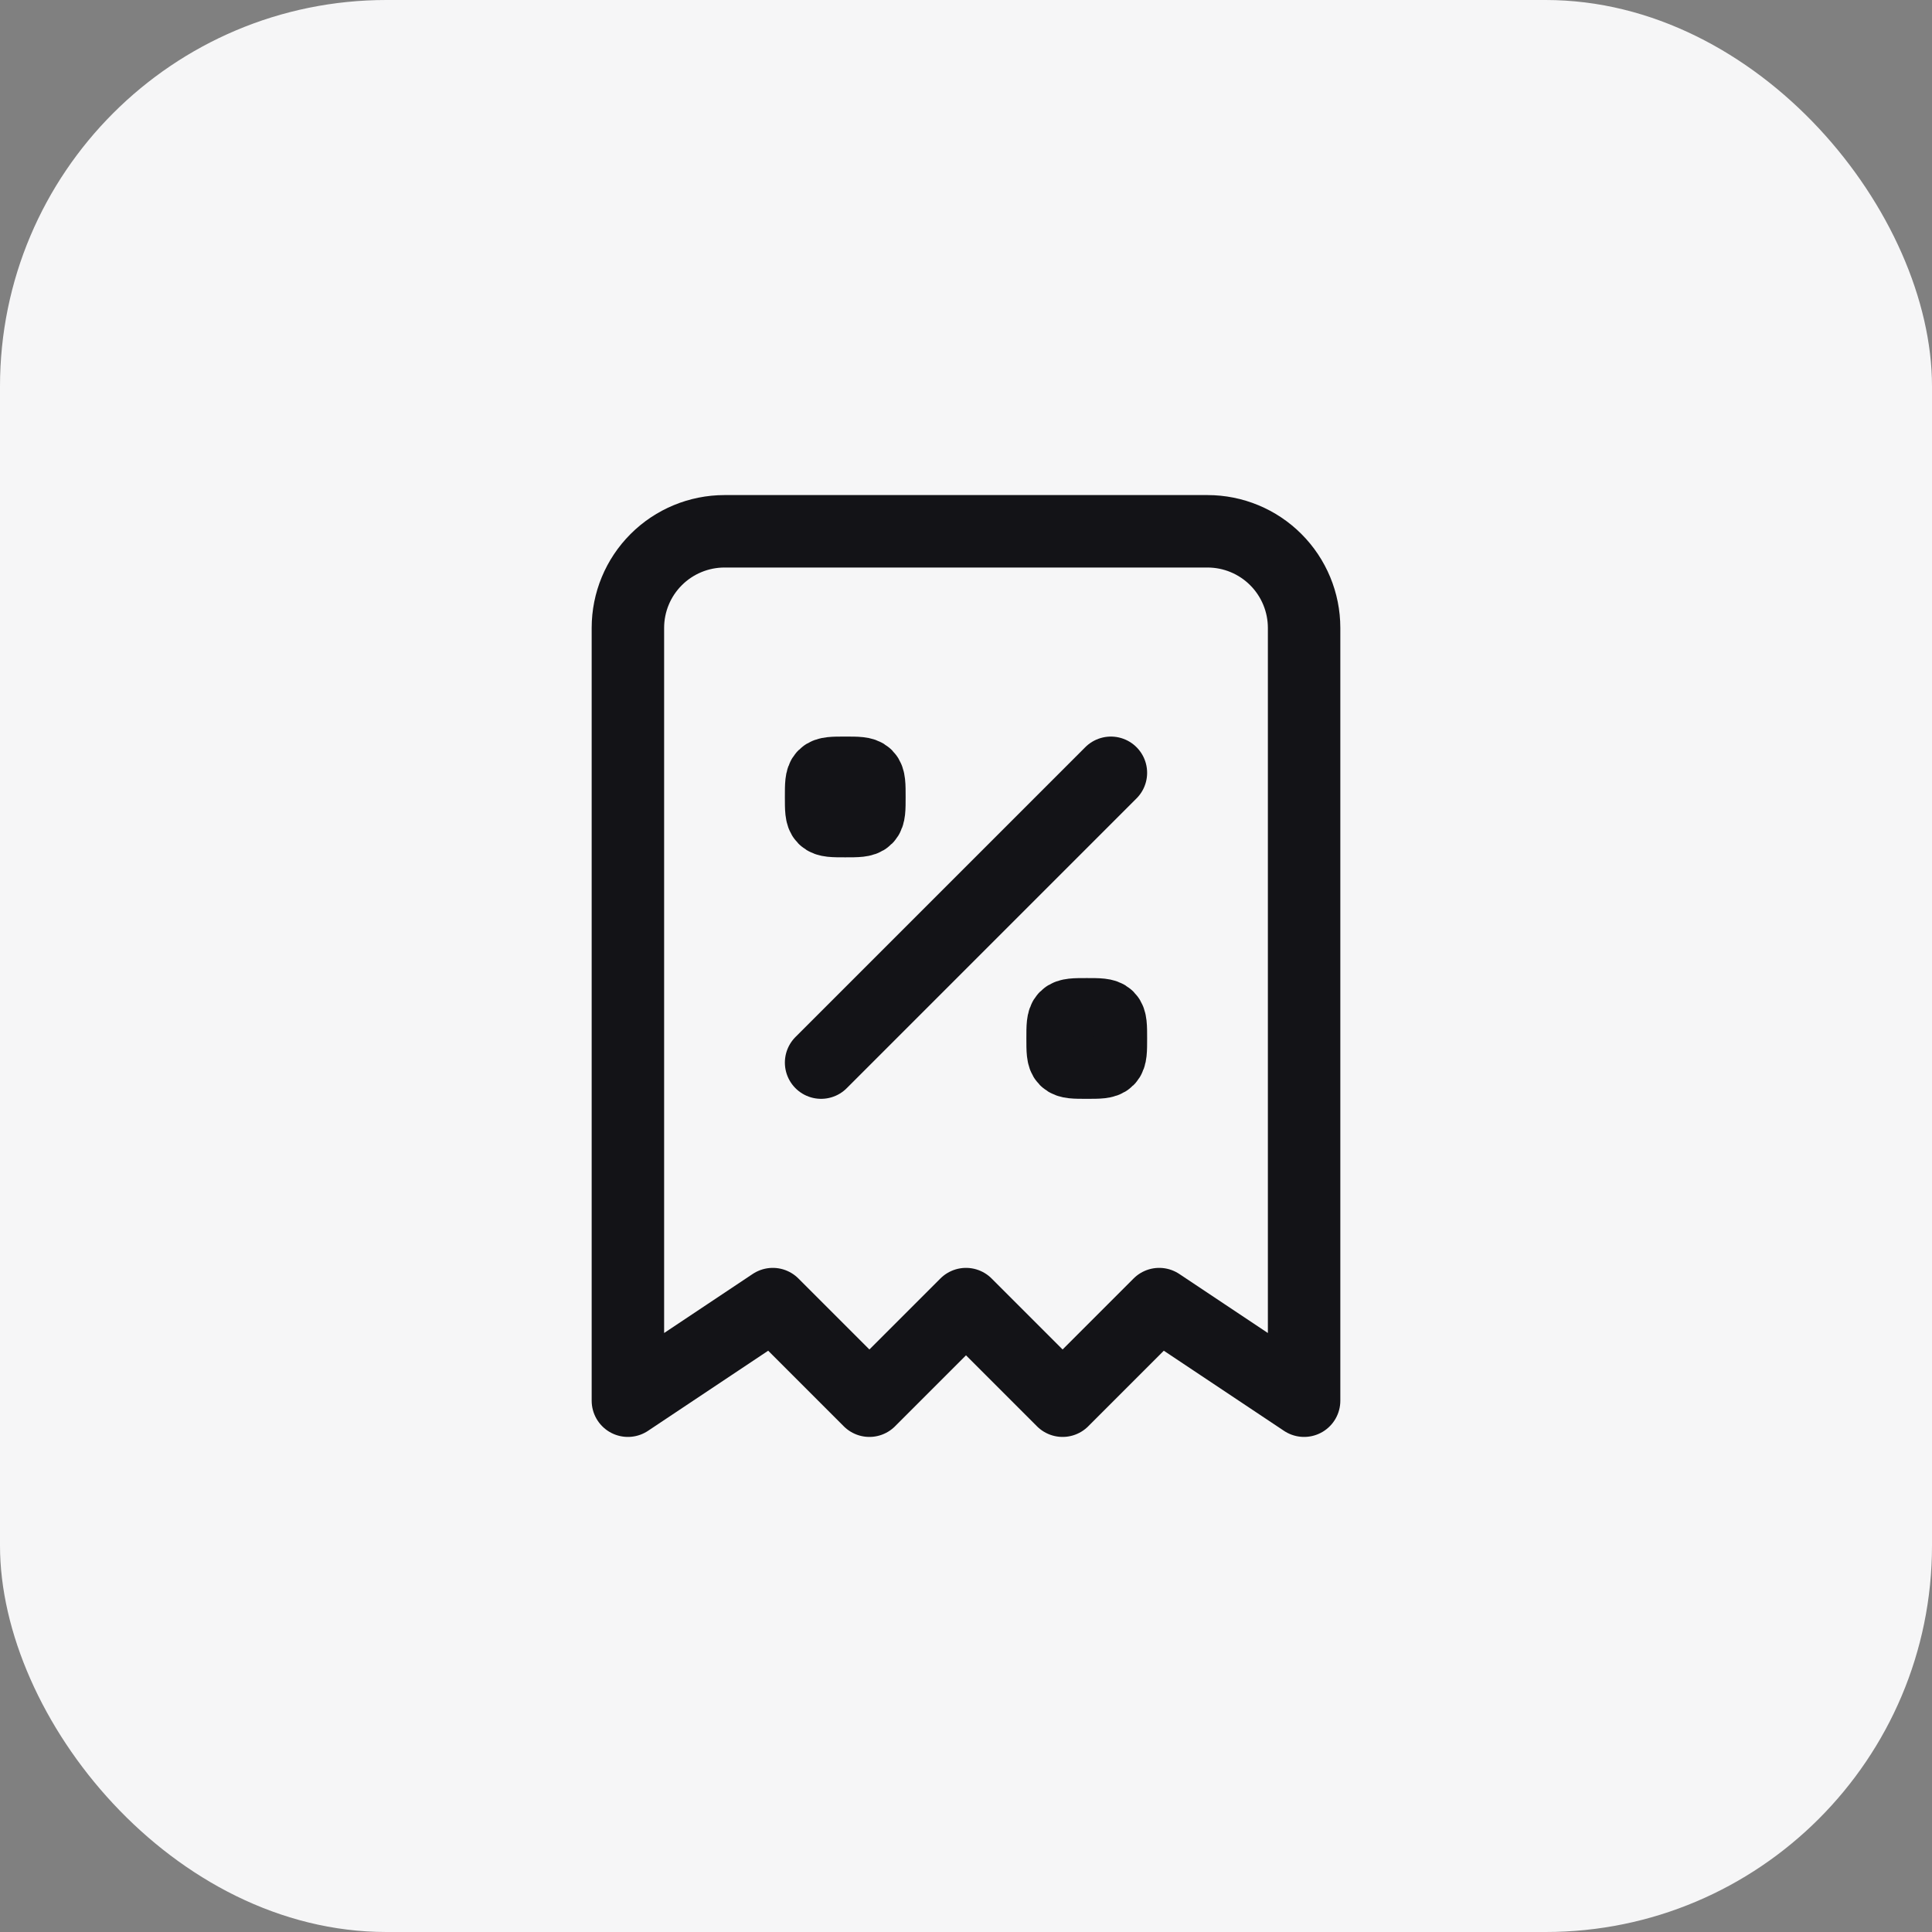
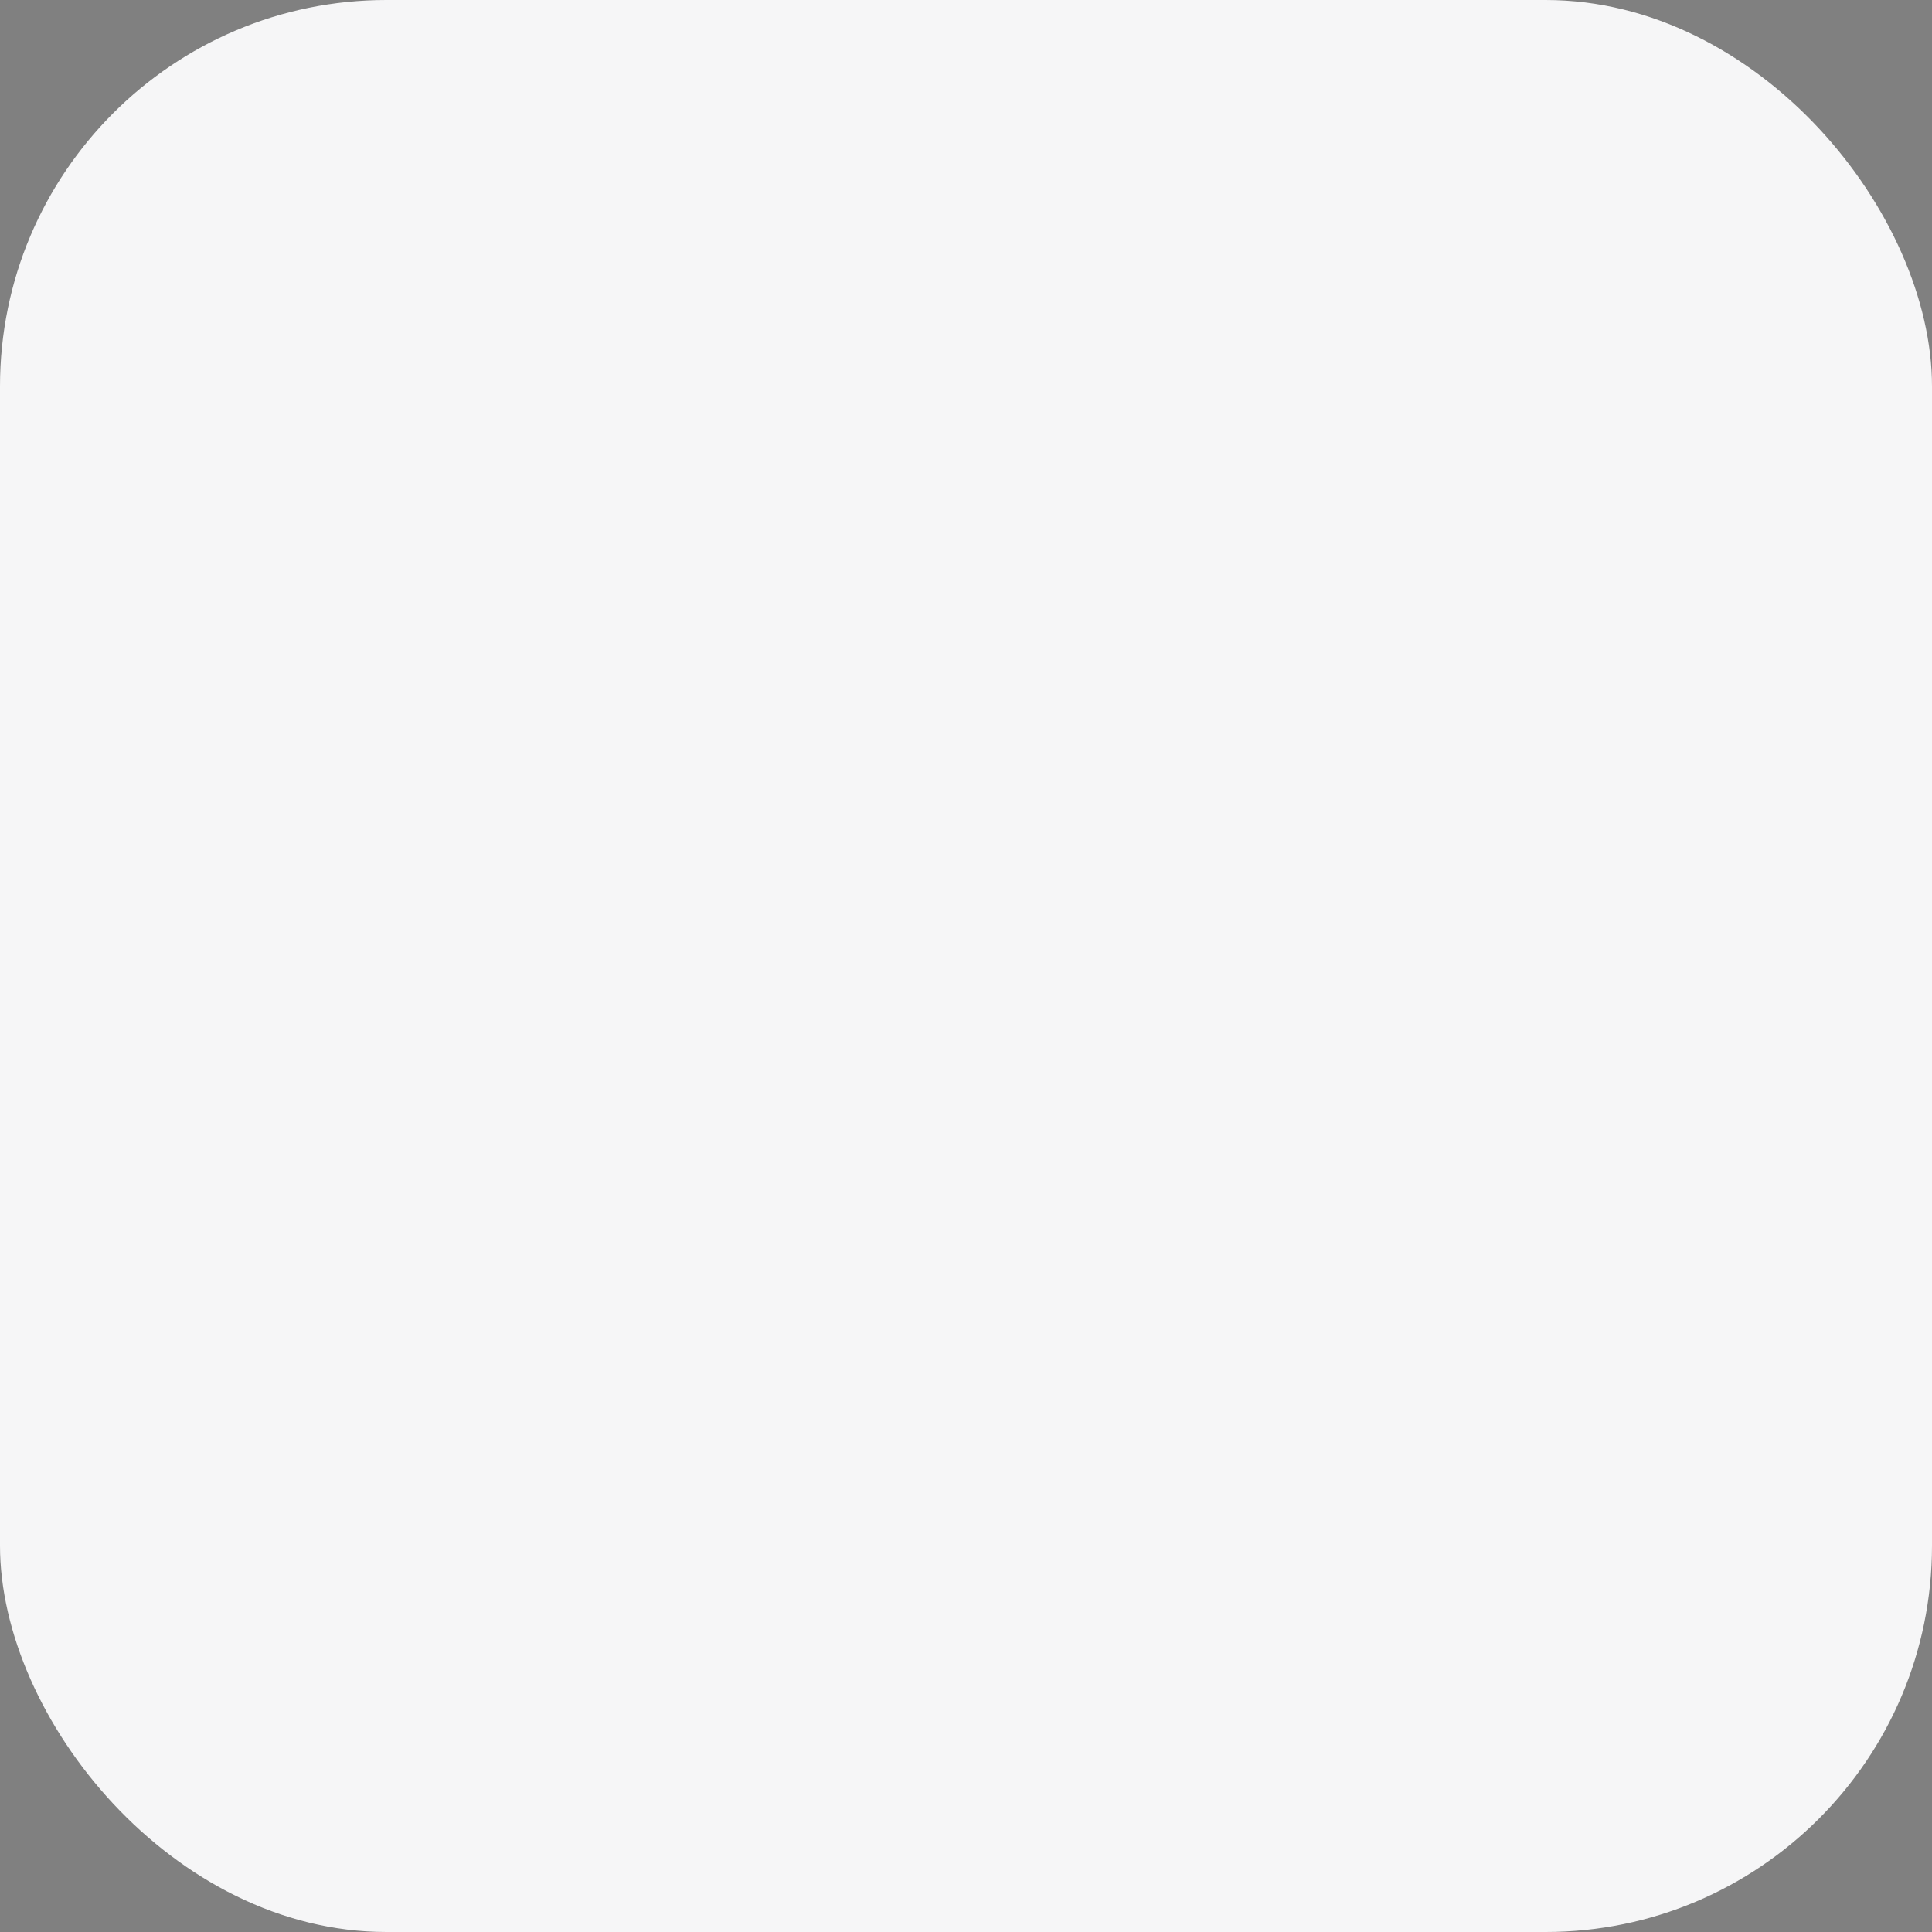
<svg xmlns="http://www.w3.org/2000/svg" fill="none" height="80" viewBox="0 0 80 80" width="80">
  <rect x="0" y="0" width="80" height="80" fill="#808080" stroke="none" />
  <clipPath id="a">
-     <path d="m16 16h48v48h-48z" />
-   </clipPath>
+     </clipPath>
  <rect fill="#f6f6f7" height="80" rx="16" width="80" />
  <g clip-path="url(#a)" stroke="#131317" stroke-linecap="round" stroke-linejoin="round" stroke-width="3">
-     <path d="m34 44 12-12" />
-     <path d="m35 34c1 0 1 0 1-1s0-1-1-1-1 0-1 1 0 1 1 1zm10 10c1 0 1 0 1-1s0-1-1-1-1 0-1 1 0 1 1 1z" fill="#131317" />
-     <path d="m26 58v-32c0-1.061.421-2.078 1.172-2.828.75-.75 1.768-1.172 2.828-1.172h20c1.061 0 2.078.421 2.828 1.172.75.75 1.172 1.768 1.172 2.828v32l-6-4-4 4-4-4-4 4-4-4z" />
-   </g>
+     </g>
</svg>